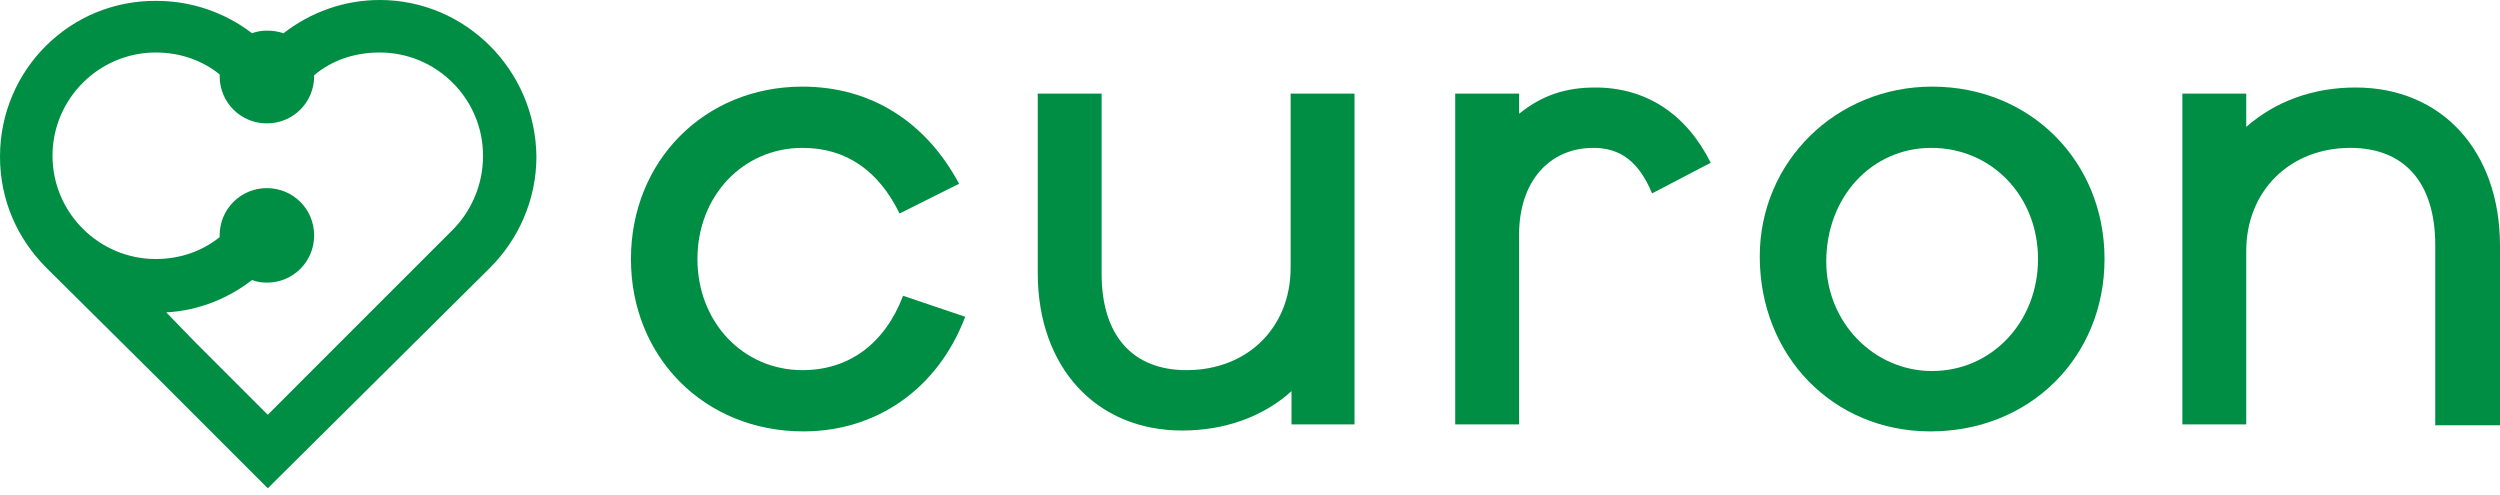
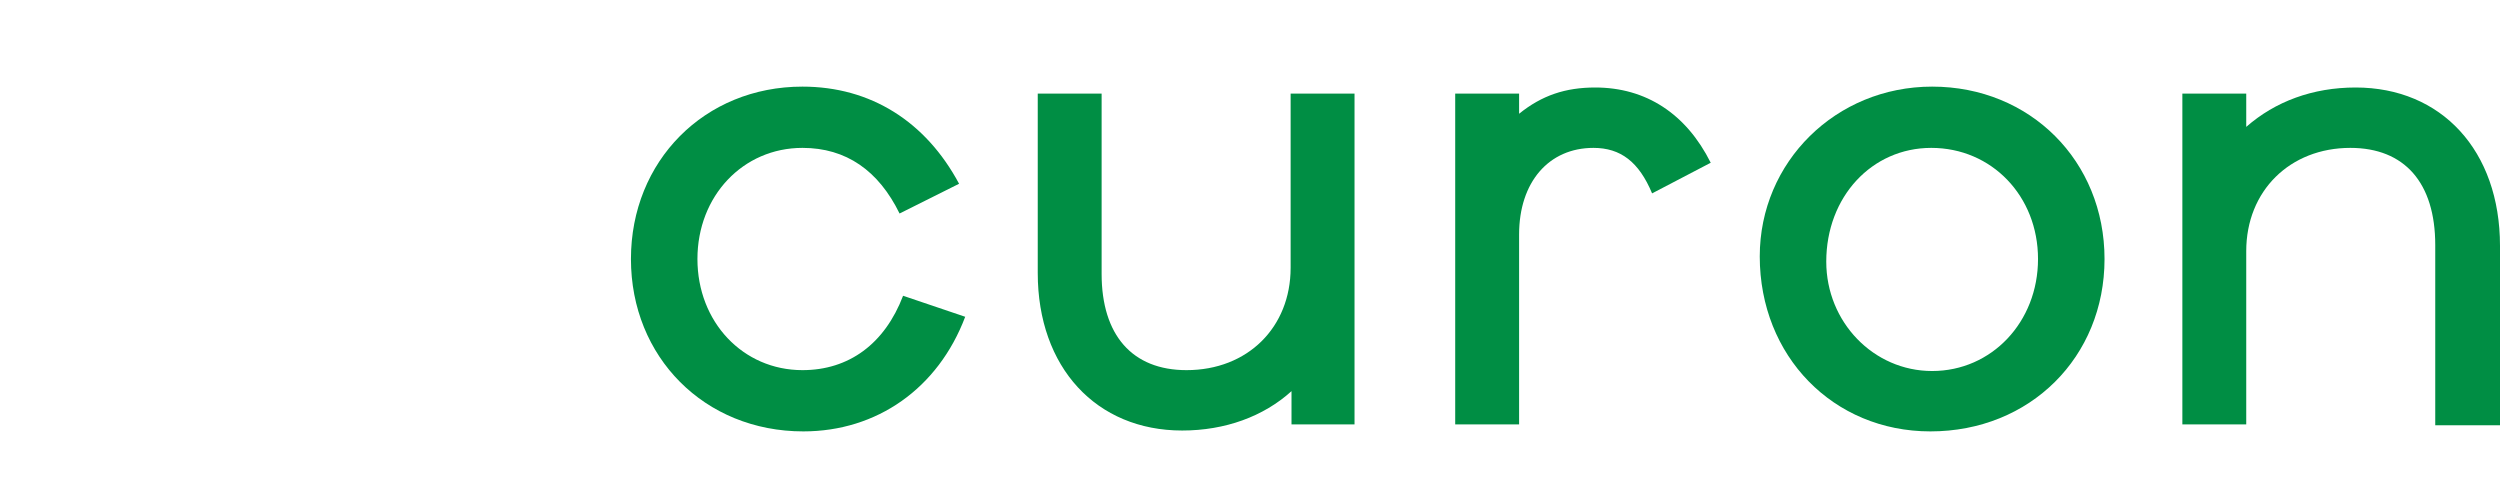
<svg xmlns="http://www.w3.org/2000/svg" width="111" height="22" viewBox="0 0 111 22" fill="none">
-   <path d="M16.862 0C15.269 0 13.793 0.544 12.588 1.476C12.355 1.399 12.122 1.36 11.85 1.36C11.617 1.36 11.384 1.399 11.19 1.476C10.024 0.583 8.548 0.039 6.955 0.039C3.108 -3.76314e-08 0 3.108 0 6.955C0 8.897 0.777 10.607 2.059 11.889L6.993 16.784L11.889 21.68L16.823 16.784L21.757 11.889C23.001 10.646 23.817 8.897 23.817 6.955C23.778 3.108 20.669 0 16.862 0ZM20.087 10.218L15.152 15.152L11.889 18.416L8.625 15.152L7.382 13.87C8.819 13.793 10.14 13.249 11.19 12.433C11.384 12.51 11.617 12.549 11.85 12.549C13.015 12.549 13.948 11.617 13.948 10.451C13.948 9.286 13.015 8.353 11.85 8.353C10.684 8.353 9.752 9.286 9.752 10.451C9.752 10.49 9.752 10.529 9.752 10.529C8.975 11.151 8.004 11.5 6.916 11.5C4.39 11.5 2.331 9.441 2.331 6.916C2.331 4.39 4.39 2.331 6.916 2.331C8.004 2.331 8.975 2.681 9.752 3.302C9.752 3.341 9.752 3.38 9.752 3.38C9.752 4.546 10.684 5.478 11.85 5.478C13.015 5.478 13.948 4.546 13.948 3.38V3.341C14.725 2.681 15.735 2.331 16.862 2.331C19.387 2.331 21.447 4.39 21.447 6.916C21.447 8.237 20.902 9.402 20.087 10.218Z" fill="#008E44" />
  <path d="M35.668 19.154C31.277 19.154 28.014 15.852 28.014 11.5C28.014 7.149 31.277 3.846 35.629 3.846C38.659 3.846 41.107 5.4 42.583 8.159L39.941 9.48C39.009 7.576 37.571 6.566 35.629 6.566C32.987 6.566 30.966 8.703 30.966 11.5C30.966 14.298 32.987 16.434 35.629 16.434C37.688 16.434 39.281 15.269 40.097 13.132L42.855 14.065C41.651 17.25 38.931 19.154 35.668 19.154Z" fill="#008E44" />
  <path d="M57.343 18.843V17.367C56.1 18.494 54.391 19.115 52.487 19.115C48.679 19.115 46.076 16.318 46.076 12.122V4.157H48.912V12.161C48.912 14.88 50.272 16.434 52.681 16.434C55.401 16.434 57.304 14.531 57.304 11.889V4.157H60.141V18.843H57.343Z" fill="#008E44" />
  <path d="M73.353 8.586C72.77 7.188 71.954 6.566 70.75 6.566C68.769 6.566 67.448 8.081 67.448 10.412V18.843H64.611V4.157H67.448V5.051C68.458 4.235 69.507 3.885 70.828 3.885C73.081 3.885 74.868 5.051 75.956 7.226L73.353 8.586Z" fill="#008E44" />
  <path d="M85.709 19.154C81.396 19.154 78.133 15.813 78.133 11.384C78.133 7.188 81.513 3.846 85.787 3.846C90.138 3.846 93.441 7.149 93.441 11.5C93.441 15.852 90.138 19.154 85.709 19.154ZM85.748 6.566C83.106 6.566 81.086 8.742 81.086 11.617C81.086 14.298 83.184 16.473 85.787 16.473C88.429 16.473 90.488 14.298 90.488 11.5C90.488 8.703 88.429 6.566 85.748 6.566Z" fill="#008E44" />
  <path d="M108.125 18.843V10.879C108.125 8.12 106.765 6.566 104.356 6.566C101.675 6.566 99.733 8.47 99.733 11.151V18.843H96.897V4.157H99.733V5.634C101.015 4.507 102.685 3.885 104.589 3.885C108.397 3.885 111 6.683 111 10.918V18.882H108.125V18.843Z" fill="#008E44" />
</svg>